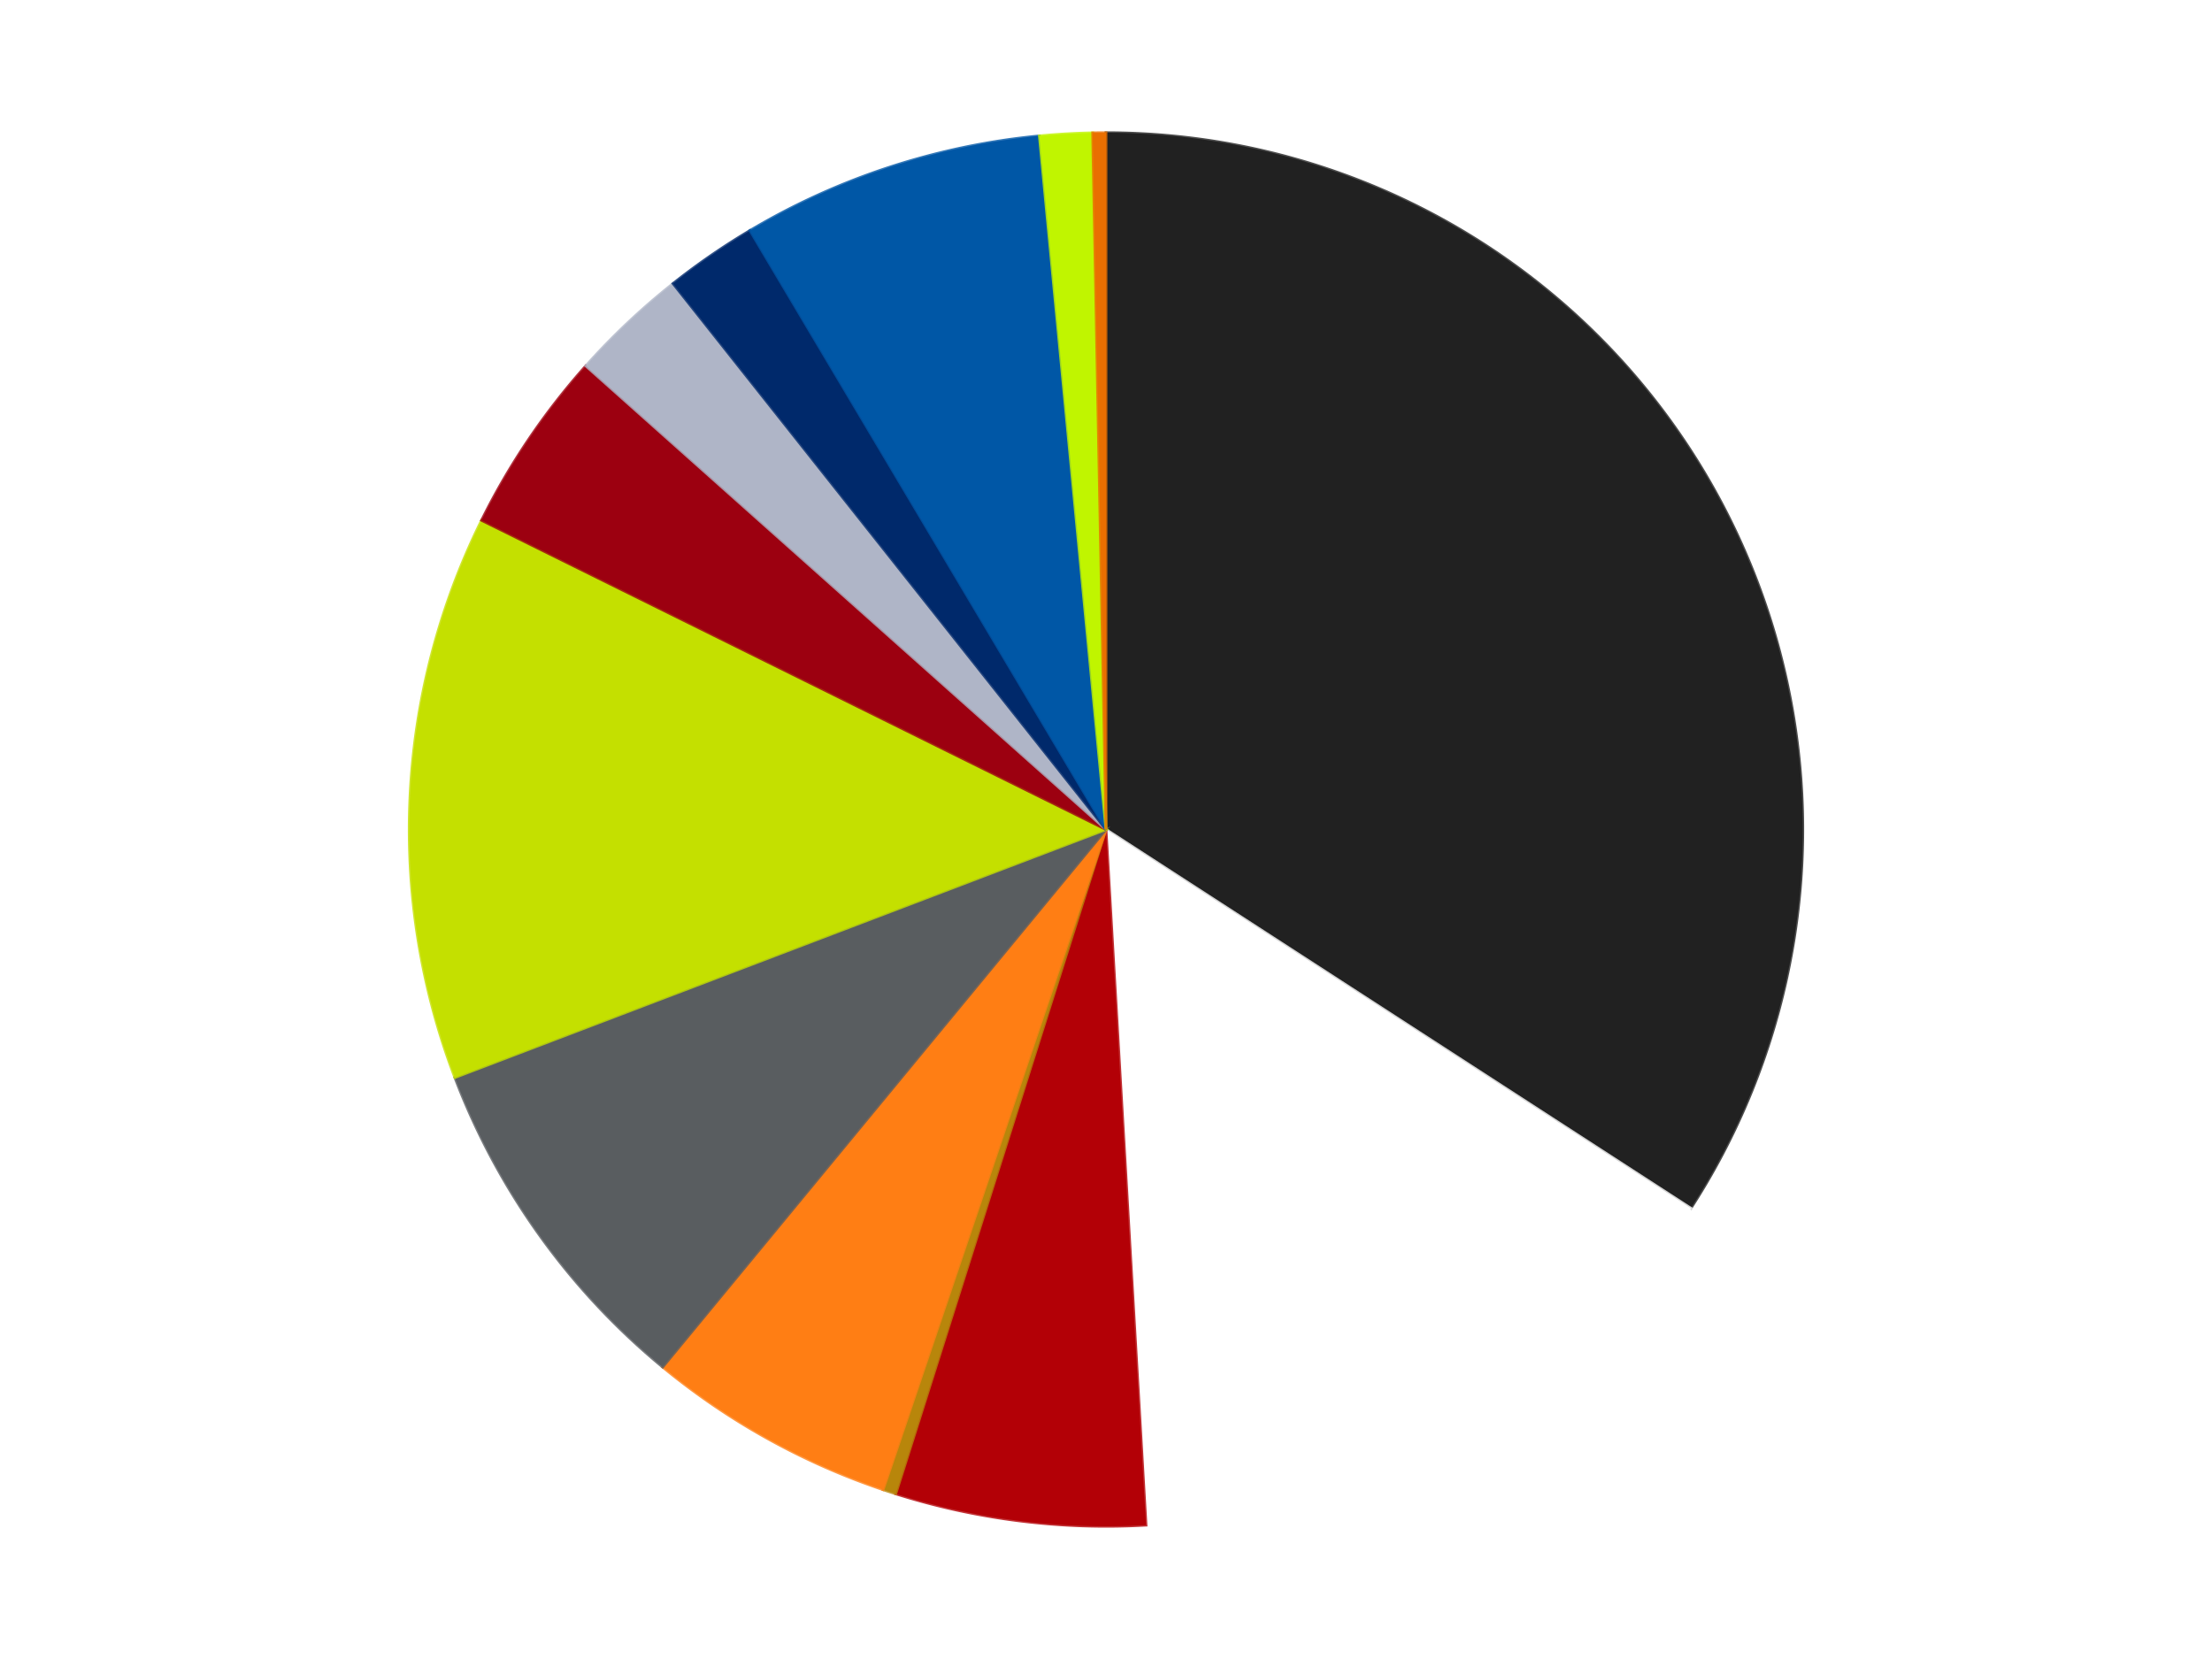
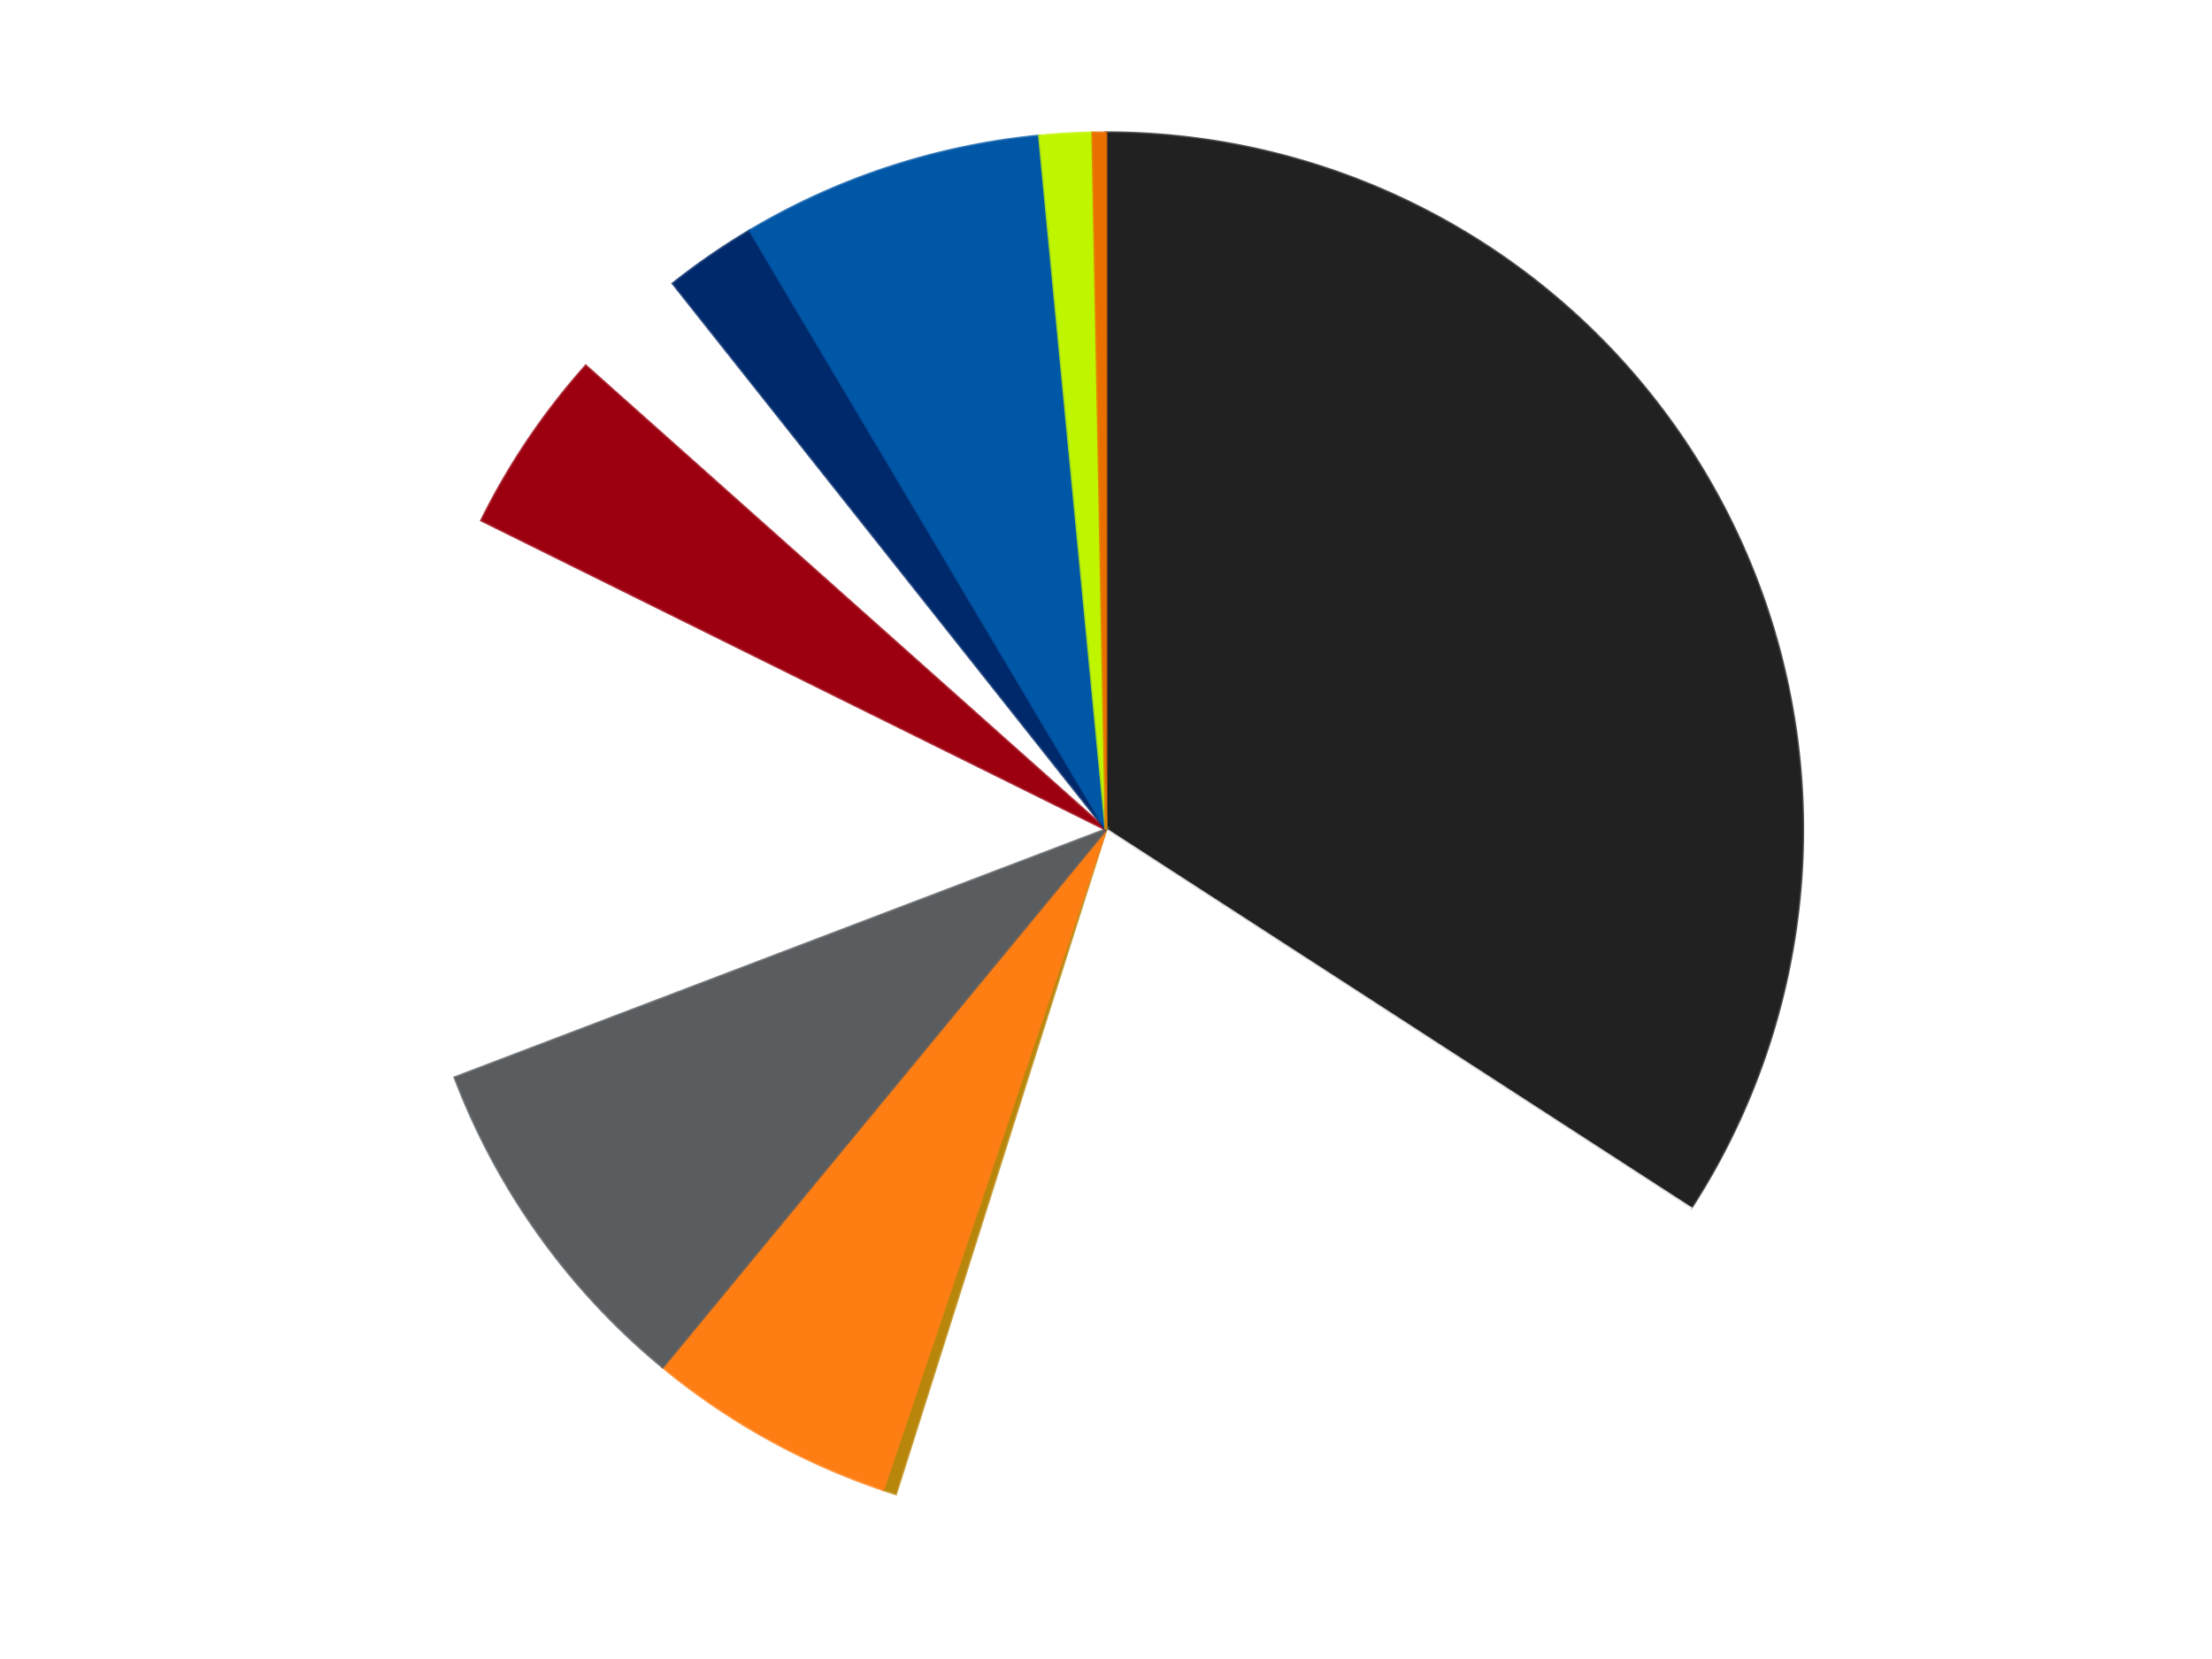
<svg xmlns="http://www.w3.org/2000/svg" xmlns:xlink="http://www.w3.org/1999/xlink" id="chart-3f126ed1-b647-44c5-8f7d-d2442ce3c33f" class="pygal-chart" viewBox="0 0 800 600">
  <defs>
    <style type="text/css">#chart-3f126ed1-b647-44c5-8f7d-d2442ce3c33f{-webkit-user-select:none;-webkit-font-smoothing:antialiased;font-family:Consolas,"Liberation Mono",Menlo,Courier,monospace}#chart-3f126ed1-b647-44c5-8f7d-d2442ce3c33f .title{font-family:Consolas,"Liberation Mono",Menlo,Courier,monospace;font-size:16px}#chart-3f126ed1-b647-44c5-8f7d-d2442ce3c33f .legends .legend text{font-family:Consolas,"Liberation Mono",Menlo,Courier,monospace;font-size:14px}#chart-3f126ed1-b647-44c5-8f7d-d2442ce3c33f .axis text{font-family:Consolas,"Liberation Mono",Menlo,Courier,monospace;font-size:10px}#chart-3f126ed1-b647-44c5-8f7d-d2442ce3c33f .axis text.major{font-family:Consolas,"Liberation Mono",Menlo,Courier,monospace;font-size:10px}#chart-3f126ed1-b647-44c5-8f7d-d2442ce3c33f .text-overlay text.value{font-family:Consolas,"Liberation Mono",Menlo,Courier,monospace;font-size:16px}#chart-3f126ed1-b647-44c5-8f7d-d2442ce3c33f .text-overlay text.label{font-family:Consolas,"Liberation Mono",Menlo,Courier,monospace;font-size:10px}#chart-3f126ed1-b647-44c5-8f7d-d2442ce3c33f .tooltip{font-family:Consolas,"Liberation Mono",Menlo,Courier,monospace;font-size:14px}#chart-3f126ed1-b647-44c5-8f7d-d2442ce3c33f text.no_data{font-family:Consolas,"Liberation Mono",Menlo,Courier,monospace;font-size:64px}
#chart-3f126ed1-b647-44c5-8f7d-d2442ce3c33f{background-color:transparent}#chart-3f126ed1-b647-44c5-8f7d-d2442ce3c33f path,#chart-3f126ed1-b647-44c5-8f7d-d2442ce3c33f line,#chart-3f126ed1-b647-44c5-8f7d-d2442ce3c33f rect,#chart-3f126ed1-b647-44c5-8f7d-d2442ce3c33f circle{-webkit-transition:150ms;-moz-transition:150ms;transition:150ms}#chart-3f126ed1-b647-44c5-8f7d-d2442ce3c33f .graph &gt; .background{fill:transparent}#chart-3f126ed1-b647-44c5-8f7d-d2442ce3c33f .plot &gt; .background{fill:transparent}#chart-3f126ed1-b647-44c5-8f7d-d2442ce3c33f .graph{fill:rgba(0,0,0,.87)}#chart-3f126ed1-b647-44c5-8f7d-d2442ce3c33f text.no_data{fill:rgba(0,0,0,1)}#chart-3f126ed1-b647-44c5-8f7d-d2442ce3c33f .title{fill:rgba(0,0,0,1)}#chart-3f126ed1-b647-44c5-8f7d-d2442ce3c33f .legends .legend text{fill:rgba(0,0,0,.87)}#chart-3f126ed1-b647-44c5-8f7d-d2442ce3c33f .legends .legend:hover text{fill:rgba(0,0,0,1)}#chart-3f126ed1-b647-44c5-8f7d-d2442ce3c33f .axis .line{stroke:rgba(0,0,0,1)}#chart-3f126ed1-b647-44c5-8f7d-d2442ce3c33f .axis .guide.line{stroke:rgba(0,0,0,.54)}#chart-3f126ed1-b647-44c5-8f7d-d2442ce3c33f .axis .major.line{stroke:rgba(0,0,0,.87)}#chart-3f126ed1-b647-44c5-8f7d-d2442ce3c33f .axis text.major{fill:rgba(0,0,0,1)}#chart-3f126ed1-b647-44c5-8f7d-d2442ce3c33f .axis.y .guides:hover .guide.line,#chart-3f126ed1-b647-44c5-8f7d-d2442ce3c33f .line-graph .axis.x .guides:hover .guide.line,#chart-3f126ed1-b647-44c5-8f7d-d2442ce3c33f .stackedline-graph .axis.x .guides:hover .guide.line,#chart-3f126ed1-b647-44c5-8f7d-d2442ce3c33f .xy-graph .axis.x .guides:hover .guide.line{stroke:rgba(0,0,0,1)}#chart-3f126ed1-b647-44c5-8f7d-d2442ce3c33f .axis .guides:hover text{fill:rgba(0,0,0,1)}#chart-3f126ed1-b647-44c5-8f7d-d2442ce3c33f .reactive{fill-opacity:1.0;stroke-opacity:.8;stroke-width:1}#chart-3f126ed1-b647-44c5-8f7d-d2442ce3c33f .ci{stroke:rgba(0,0,0,.87)}#chart-3f126ed1-b647-44c5-8f7d-d2442ce3c33f .reactive.active,#chart-3f126ed1-b647-44c5-8f7d-d2442ce3c33f .active .reactive{fill-opacity:0.6;stroke-opacity:.9;stroke-width:4}#chart-3f126ed1-b647-44c5-8f7d-d2442ce3c33f .ci .reactive.active{stroke-width:1.5}#chart-3f126ed1-b647-44c5-8f7d-d2442ce3c33f .series text{fill:rgba(0,0,0,1)}#chart-3f126ed1-b647-44c5-8f7d-d2442ce3c33f .tooltip rect{fill:transparent;stroke:rgba(0,0,0,1);-webkit-transition:opacity 150ms;-moz-transition:opacity 150ms;transition:opacity 150ms}#chart-3f126ed1-b647-44c5-8f7d-d2442ce3c33f .tooltip .label{fill:rgba(0,0,0,.87)}#chart-3f126ed1-b647-44c5-8f7d-d2442ce3c33f .tooltip .label{fill:rgba(0,0,0,.87)}#chart-3f126ed1-b647-44c5-8f7d-d2442ce3c33f .tooltip .legend{font-size:.8em;fill:rgba(0,0,0,.54)}#chart-3f126ed1-b647-44c5-8f7d-d2442ce3c33f .tooltip .x_label{font-size:.6em;fill:rgba(0,0,0,1)}#chart-3f126ed1-b647-44c5-8f7d-d2442ce3c33f .tooltip .xlink{font-size:.5em;text-decoration:underline}#chart-3f126ed1-b647-44c5-8f7d-d2442ce3c33f .tooltip .value{font-size:1.5em}#chart-3f126ed1-b647-44c5-8f7d-d2442ce3c33f .bound{font-size:.5em}#chart-3f126ed1-b647-44c5-8f7d-d2442ce3c33f .max-value{font-size:.75em;fill:rgba(0,0,0,.54)}#chart-3f126ed1-b647-44c5-8f7d-d2442ce3c33f .map-element{fill:transparent;stroke:rgba(0,0,0,.54) !important}#chart-3f126ed1-b647-44c5-8f7d-d2442ce3c33f .map-element .reactive{fill-opacity:inherit;stroke-opacity:inherit}#chart-3f126ed1-b647-44c5-8f7d-d2442ce3c33f .color-0,#chart-3f126ed1-b647-44c5-8f7d-d2442ce3c33f .color-0 a:visited{stroke:#F44336;fill:#F44336}#chart-3f126ed1-b647-44c5-8f7d-d2442ce3c33f .color-1,#chart-3f126ed1-b647-44c5-8f7d-d2442ce3c33f .color-1 a:visited{stroke:#3F51B5;fill:#3F51B5}#chart-3f126ed1-b647-44c5-8f7d-d2442ce3c33f .color-2,#chart-3f126ed1-b647-44c5-8f7d-d2442ce3c33f .color-2 a:visited{stroke:#009688;fill:#009688}#chart-3f126ed1-b647-44c5-8f7d-d2442ce3c33f .color-3,#chart-3f126ed1-b647-44c5-8f7d-d2442ce3c33f .color-3 a:visited{stroke:#FFC107;fill:#FFC107}#chart-3f126ed1-b647-44c5-8f7d-d2442ce3c33f .color-4,#chart-3f126ed1-b647-44c5-8f7d-d2442ce3c33f .color-4 a:visited{stroke:#FF5722;fill:#FF5722}#chart-3f126ed1-b647-44c5-8f7d-d2442ce3c33f .color-5,#chart-3f126ed1-b647-44c5-8f7d-d2442ce3c33f .color-5 a:visited{stroke:#9C27B0;fill:#9C27B0}#chart-3f126ed1-b647-44c5-8f7d-d2442ce3c33f .color-6,#chart-3f126ed1-b647-44c5-8f7d-d2442ce3c33f .color-6 a:visited{stroke:#03A9F4;fill:#03A9F4}#chart-3f126ed1-b647-44c5-8f7d-d2442ce3c33f .color-7,#chart-3f126ed1-b647-44c5-8f7d-d2442ce3c33f .color-7 a:visited{stroke:#8BC34A;fill:#8BC34A}#chart-3f126ed1-b647-44c5-8f7d-d2442ce3c33f .color-8,#chart-3f126ed1-b647-44c5-8f7d-d2442ce3c33f .color-8 a:visited{stroke:#FF9800;fill:#FF9800}#chart-3f126ed1-b647-44c5-8f7d-d2442ce3c33f .color-9,#chart-3f126ed1-b647-44c5-8f7d-d2442ce3c33f .color-9 a:visited{stroke:#E91E63;fill:#E91E63}#chart-3f126ed1-b647-44c5-8f7d-d2442ce3c33f .color-10,#chart-3f126ed1-b647-44c5-8f7d-d2442ce3c33f .color-10 a:visited{stroke:#2196F3;fill:#2196F3}#chart-3f126ed1-b647-44c5-8f7d-d2442ce3c33f .color-11,#chart-3f126ed1-b647-44c5-8f7d-d2442ce3c33f .color-11 a:visited{stroke:#4CAF50;fill:#4CAF50}#chart-3f126ed1-b647-44c5-8f7d-d2442ce3c33f .color-12,#chart-3f126ed1-b647-44c5-8f7d-d2442ce3c33f .color-12 a:visited{stroke:#FFEB3B;fill:#FFEB3B}#chart-3f126ed1-b647-44c5-8f7d-d2442ce3c33f .text-overlay .color-0 text{fill:black}#chart-3f126ed1-b647-44c5-8f7d-d2442ce3c33f .text-overlay .color-1 text{fill:black}#chart-3f126ed1-b647-44c5-8f7d-d2442ce3c33f .text-overlay .color-2 text{fill:black}#chart-3f126ed1-b647-44c5-8f7d-d2442ce3c33f .text-overlay .color-3 text{fill:black}#chart-3f126ed1-b647-44c5-8f7d-d2442ce3c33f .text-overlay .color-4 text{fill:black}#chart-3f126ed1-b647-44c5-8f7d-d2442ce3c33f .text-overlay .color-5 text{fill:black}#chart-3f126ed1-b647-44c5-8f7d-d2442ce3c33f .text-overlay .color-6 text{fill:black}#chart-3f126ed1-b647-44c5-8f7d-d2442ce3c33f .text-overlay .color-7 text{fill:black}#chart-3f126ed1-b647-44c5-8f7d-d2442ce3c33f .text-overlay .color-8 text{fill:black}#chart-3f126ed1-b647-44c5-8f7d-d2442ce3c33f .text-overlay .color-9 text{fill:black}#chart-3f126ed1-b647-44c5-8f7d-d2442ce3c33f .text-overlay .color-10 text{fill:black}#chart-3f126ed1-b647-44c5-8f7d-d2442ce3c33f .text-overlay .color-11 text{fill:black}#chart-3f126ed1-b647-44c5-8f7d-d2442ce3c33f .text-overlay .color-12 text{fill:black}
#chart-3f126ed1-b647-44c5-8f7d-d2442ce3c33f text.no_data{text-anchor:middle}#chart-3f126ed1-b647-44c5-8f7d-d2442ce3c33f .guide.line{fill:none}#chart-3f126ed1-b647-44c5-8f7d-d2442ce3c33f .centered{text-anchor:middle}#chart-3f126ed1-b647-44c5-8f7d-d2442ce3c33f .title{text-anchor:middle}#chart-3f126ed1-b647-44c5-8f7d-d2442ce3c33f .legends .legend text{fill-opacity:1}#chart-3f126ed1-b647-44c5-8f7d-d2442ce3c33f .axis.x text{text-anchor:middle}#chart-3f126ed1-b647-44c5-8f7d-d2442ce3c33f .axis.x:not(.web) text[transform]{text-anchor:start}#chart-3f126ed1-b647-44c5-8f7d-d2442ce3c33f .axis.x:not(.web) text[transform].backwards{text-anchor:end}#chart-3f126ed1-b647-44c5-8f7d-d2442ce3c33f .axis.y text{text-anchor:end}#chart-3f126ed1-b647-44c5-8f7d-d2442ce3c33f .axis.y text[transform].backwards{text-anchor:start}#chart-3f126ed1-b647-44c5-8f7d-d2442ce3c33f .axis.y2 text{text-anchor:start}#chart-3f126ed1-b647-44c5-8f7d-d2442ce3c33f .axis.y2 text[transform].backwards{text-anchor:end}#chart-3f126ed1-b647-44c5-8f7d-d2442ce3c33f .axis .guide.line{stroke-dasharray:4,4;stroke:black}#chart-3f126ed1-b647-44c5-8f7d-d2442ce3c33f .axis .major.guide.line{stroke-dasharray:6,6;stroke:black}#chart-3f126ed1-b647-44c5-8f7d-d2442ce3c33f .horizontal .axis.y .guide.line,#chart-3f126ed1-b647-44c5-8f7d-d2442ce3c33f .horizontal .axis.y2 .guide.line,#chart-3f126ed1-b647-44c5-8f7d-d2442ce3c33f .vertical .axis.x .guide.line{opacity:0}#chart-3f126ed1-b647-44c5-8f7d-d2442ce3c33f .horizontal .axis.always_show .guide.line,#chart-3f126ed1-b647-44c5-8f7d-d2442ce3c33f .vertical .axis.always_show .guide.line{opacity:1 !important}#chart-3f126ed1-b647-44c5-8f7d-d2442ce3c33f .axis.y .guides:hover .guide.line,#chart-3f126ed1-b647-44c5-8f7d-d2442ce3c33f .axis.y2 .guides:hover .guide.line,#chart-3f126ed1-b647-44c5-8f7d-d2442ce3c33f .axis.x .guides:hover .guide.line{opacity:1}#chart-3f126ed1-b647-44c5-8f7d-d2442ce3c33f .axis .guides:hover text{opacity:1}#chart-3f126ed1-b647-44c5-8f7d-d2442ce3c33f .nofill{fill:none}#chart-3f126ed1-b647-44c5-8f7d-d2442ce3c33f .subtle-fill{fill-opacity:.2}#chart-3f126ed1-b647-44c5-8f7d-d2442ce3c33f .dot{stroke-width:1px;fill-opacity:1;stroke-opacity:1}#chart-3f126ed1-b647-44c5-8f7d-d2442ce3c33f .dot.active{stroke-width:5px}#chart-3f126ed1-b647-44c5-8f7d-d2442ce3c33f .dot.negative{fill:transparent}#chart-3f126ed1-b647-44c5-8f7d-d2442ce3c33f text,#chart-3f126ed1-b647-44c5-8f7d-d2442ce3c33f tspan{stroke:none !important}#chart-3f126ed1-b647-44c5-8f7d-d2442ce3c33f .series text.active{opacity:1}#chart-3f126ed1-b647-44c5-8f7d-d2442ce3c33f .tooltip rect{fill-opacity:.95;stroke-width:.5}#chart-3f126ed1-b647-44c5-8f7d-d2442ce3c33f .tooltip text{fill-opacity:1}#chart-3f126ed1-b647-44c5-8f7d-d2442ce3c33f .showable{visibility:hidden}#chart-3f126ed1-b647-44c5-8f7d-d2442ce3c33f .showable.shown{visibility:visible}#chart-3f126ed1-b647-44c5-8f7d-d2442ce3c33f .gauge-background{fill:rgba(229,229,229,1);stroke:none}#chart-3f126ed1-b647-44c5-8f7d-d2442ce3c33f .bg-lines{stroke:transparent;stroke-width:2px}</style>
    <script type="text/javascript">window.pygal = window.pygal || {};window.pygal.config = window.pygal.config || {};window.pygal.config['3f126ed1-b647-44c5-8f7d-d2442ce3c33f'] = {"allow_interruptions": false, "box_mode": "extremes", "classes": ["pygal-chart"], "css": ["file://style.css", "file://graph.css"], "defs": [], "disable_xml_declaration": false, "dots_size": 2.5, "dynamic_print_values": false, "explicit_size": false, "fill": false, "force_uri_protocol": "https", "formatter": null, "half_pie": false, "height": 600, "include_x_axis": false, "inner_radius": 0, "interpolate": null, "interpolation_parameters": {}, "interpolation_precision": 250, "inverse_y_axis": false, "js": ["//kozea.github.io/pygal.js/2.0.x/pygal-tooltips.min.js"], "legend_at_bottom": false, "legend_at_bottom_columns": null, "legend_box_size": 12, "logarithmic": false, "margin": 20, "margin_bottom": null, "margin_left": null, "margin_right": null, "margin_top": null, "max_scale": 16, "min_scale": 4, "missing_value_fill_truncation": "x", "no_data_text": "No data", "no_prefix": false, "order_min": null, "pretty_print": false, "print_labels": false, "print_values": false, "print_values_position": "center", "print_zeroes": true, "range": null, "rounded_bars": null, "secondary_range": null, "show_dots": true, "show_legend": false, "show_minor_x_labels": true, "show_minor_y_labels": true, "show_only_major_dots": false, "show_x_guides": false, "show_x_labels": true, "show_y_guides": true, "show_y_labels": true, "spacing": 10, "stack_from_top": false, "strict": false, "stroke": true, "stroke_style": null, "style": {"background": "transparent", "ci_colors": [], "colors": ["#F44336", "#3F51B5", "#009688", "#FFC107", "#FF5722", "#9C27B0", "#03A9F4", "#8BC34A", "#FF9800", "#E91E63", "#2196F3", "#4CAF50", "#FFEB3B", "#673AB7", "#00BCD4", "#CDDC39", "#9E9E9E", "#607D8B"], "dot_opacity": "1", "font_family": "Consolas, \"Liberation Mono\", Menlo, Courier, monospace", "foreground": "rgba(0, 0, 0, .87)", "foreground_strong": "rgba(0, 0, 0, 1)", "foreground_subtle": "rgba(0, 0, 0, .54)", "guide_stroke_color": "black", "guide_stroke_dasharray": "4,4", "label_font_family": "Consolas, \"Liberation Mono\", Menlo, Courier, monospace", "label_font_size": 10, "legend_font_family": "Consolas, \"Liberation Mono\", Menlo, Courier, monospace", "legend_font_size": 14, "major_guide_stroke_color": "black", "major_guide_stroke_dasharray": "6,6", "major_label_font_family": "Consolas, \"Liberation Mono\", Menlo, Courier, monospace", "major_label_font_size": 10, "no_data_font_family": "Consolas, \"Liberation Mono\", Menlo, Courier, monospace", "no_data_font_size": 64, "opacity": "1.0", "opacity_hover": "0.6", "plot_background": "transparent", "stroke_opacity": ".8", "stroke_opacity_hover": ".9", "stroke_width": "1", "stroke_width_hover": "4", "title_font_family": "Consolas, \"Liberation Mono\", Menlo, Courier, monospace", "title_font_size": 16, "tooltip_font_family": "Consolas, \"Liberation Mono\", Menlo, Courier, monospace", "tooltip_font_size": 14, "transition": "150ms", "value_background": "rgba(229, 229, 229, 1)", "value_colors": [], "value_font_family": "Consolas, \"Liberation Mono\", Menlo, Courier, monospace", "value_font_size": 16, "value_label_font_family": "Consolas, \"Liberation Mono\", Menlo, Courier, monospace", "value_label_font_size": 10}, "title": null, "tooltip_border_radius": 0, "tooltip_fancy_mode": true, "truncate_label": null, "truncate_legend": null, "width": 800, "x_label_rotation": 0, "x_labels": null, "x_labels_major": null, "x_labels_major_count": null, "x_labels_major_every": null, "x_title": null, "xrange": null, "y_label_rotation": 0, "y_labels": null, "y_labels_major": null, "y_labels_major_count": null, "y_labels_major_every": null, "y_title": null, "zero": 0, "legends": ["Black", "White", "Red", "Metallic Gold", "Orange", "Dark Bluish Gray", "Lime", "Trans-Red", "Light Bluish Gray", "Trans-Dark Blue", "Blue", "Trans-Neon Green", "Trans-Orange"]}</script>
    <script type="text/javascript" xlink:href="https://kozea.github.io/pygal.js/2.0.x/pygal-tooltips.min.js" />
  </defs>
  <title>Pygal</title>
  <g class="graph pie-graph vertical">
    <rect x="0" y="0" width="800" height="600" class="background" />
    <g transform="translate(20, 20)" class="plot">
      <rect x="0" y="0" width="760" height="560" class="background" />
      <g class="series serie-0 color-0">
        <g class="slices">
          <g class="slice" style="fill: #212121; stroke: #212121">
            <path d="M380 28 A252 252 0 0 1 591.52 416.979 L380 280 A0 0 0 0 0 380 280 z" class="slice reactive tooltip-trigger" />
            <desc class="value">112</desc>
            <desc class="x centered">490.69254361477874</desc>
            <desc class="y centered">219.80730286745487</desc>
          </g>
        </g>
      </g>
      <g class="series serie-1 color-1">
        <g class="slices">
          <g class="slice" style="fill: #FFFFFF; stroke: #FFFFFF">
            <path d="M591.52 416.979 A252 252 0 0 1 394.474 531.584 L380 280 A0 0 0 0 0 380 280 z" class="slice reactive tooltip-trigger" />
            <desc class="value">49</desc>
            <desc class="x centered">443.34806051831623</desc>
            <desc class="y centered">388.917506529335</desc>
          </g>
        </g>
      </g>
      <g class="series serie-2 color-2">
        <g class="slices">
          <g class="slice" style="fill: #B30006; stroke: #B30006">
-             <path d="M394.474 531.584 A252 252 0 0 1 303.966 520.256 L380 280 A0 0 0 0 0 380 280 z" class="slice reactive tooltip-trigger" />
            <desc class="value">19</desc>
            <desc class="x centered">364.35170078200696</desc>
            <desc class="y centered">405.02452052131275</desc>
          </g>
        </g>
      </g>
      <g class="series serie-3 color-3">
        <g class="slices">
          <g class="slice" style="fill: #B8860B; stroke: #B8860B">
            <path d="M303.966 520.256 A252 252 0 0 1 299.378 518.755 L380 280 A0 0 0 0 0 380 280 z" class="slice reactive tooltip-trigger" />
            <desc class="value">1</desc>
            <desc class="x centered">340.83437732906236</desc>
            <desc class="y centered">399.75831495473597</desc>
          </g>
        </g>
      </g>
      <g class="series serie-4 color-4">
        <g class="slices">
          <g class="slice" style="fill: #FF7E14; stroke: #FF7E14">
            <path d="M299.378 518.755 A252 252 0 0 1 219.667 474.415 L380 280 A0 0 0 0 0 380 280 z" class="slice reactive tooltip-trigger" />
            <desc class="value">19</desc>
            <desc class="x centered">318.7498639501592</desc>
            <desc class="y centered">390.1109478384234</desc>
          </g>
        </g>
      </g>
      <g class="series serie-5 color-5">
        <g class="slices">
          <g class="slice" style="fill: #595D60; stroke: #595D60">
            <path d="M219.667 474.415 A252 252 0 0 1 144.508 369.708 L380 280 A0 0 0 0 0 380 280 z" class="slice reactive tooltip-trigger" />
            <desc class="value">27</desc>
            <desc class="x centered">277.6399297202055</desc>
            <desc class="y centered">353.4739138219513</desc>
          </g>
        </g>
      </g>
      <g class="series serie-6 color-6">
        <g class="slices">
          <g class="slice" style="fill: #C4E000; stroke: #C4E000">
-             <path d="M144.508 369.708 A252 252 0 0 1 154.166 168.183 L380 280 A0 0 0 0 0 380 280 z" class="slice reactive tooltip-trigger" />
            <desc class="value">43</desc>
            <desc class="x centered">254.144460665505</desc>
            <desc class="y centered">273.9681496351965</desc>
          </g>
        </g>
      </g>
      <g class="series serie-7 color-7">
        <g class="slices">
          <g class="slice" style="fill: #9C0010; stroke: #9C0010">
            <path d="M154.166 168.183 A252 252 0 0 1 191.869 112.338 L380 280 A0 0 0 0 0 380 280 z" class="slice reactive tooltip-trigger" />
            <desc class="value">14</desc>
            <desc class="x centered">275.5712687222907</desc>
            <desc class="y centered">209.49723350301792</desc>
          </g>
        </g>
      </g>
      <g class="series serie-8 color-8">
        <g class="slices">
          <g class="slice" style="fill: #AFB5C7; stroke: #AFB5C7">
-             <path d="M191.869 112.338 A252 252 0 0 1 223.42 82.549 L380 280 A0 0 0 0 0 380 280 z" class="slice reactive tooltip-trigger" />
            <desc class="value">9</desc>
            <desc class="x centered">293.5010473180934</desc>
            <desc class="y centered">188.38160018351508</desc>
          </g>
        </g>
      </g>
      <g class="series serie-9 color-9">
        <g class="slices">
          <g class="slice" style="fill: #00296B; stroke: #00296B">
            <path d="M223.42 82.549 A252 252 0 0 1 251.223 63.388 L380 280 A0 0 0 0 0 380 280 z" class="slice reactive tooltip-trigger" />
            <desc class="value">7</desc>
            <desc class="x centered">308.5002615402342</desc>
            <desc class="y centered">176.25132579071152</desc>
          </g>
        </g>
      </g>
      <g class="series serie-10 color-10">
        <g class="slices">
          <g class="slice" style="fill: #0057A6; stroke: #0057A6">
            <path d="M251.223 63.388 A252 252 0 0 1 355.9 29.155 L380 280 A0 0 0 0 0 380 280 z" class="slice reactive tooltip-trigger" />
            <desc class="value">23</desc>
            <desc class="x centered">340.83437732906236</desc>
            <desc class="y centered">160.24168504526403</desc>
          </g>
        </g>
      </g>
      <g class="series serie-11 color-11">
        <g class="slices">
          <g class="slice" style="fill: #C0F500; stroke: #C0F500">
            <path d="M355.9 29.155 A252 252 0 0 1 375.173 28.046 L380 280 A0 0 0 0 0 380 280 z" class="slice reactive tooltip-trigger" />
            <desc class="value">4</desc>
            <desc class="x centered">372.7629970645509</desc>
            <desc class="y centered">154.20800586479163</desc>
          </g>
        </g>
      </g>
      <g class="series serie-12 color-12">
        <g class="slices">
          <g class="slice" style="fill: #E96F01; stroke: #E96F01">
            <path d="M375.173 28.046 A252 252 0 0 1 380 28 L380 280 A0 0 0 0 0 380 280 z" class="slice reactive tooltip-trigger" />
            <desc class="value">1</desc>
            <desc class="x centered">378.79318712783777</desc>
            <desc class="y centered">154.00577948694797</desc>
          </g>
        </g>
      </g>
    </g>
    <g class="titles" />
    <g transform="translate(20, 20)" class="plot overlay">
      <g class="series serie-0 color-0" />
      <g class="series serie-1 color-1" />
      <g class="series serie-2 color-2" />
      <g class="series serie-3 color-3" />
      <g class="series serie-4 color-4" />
      <g class="series serie-5 color-5" />
      <g class="series serie-6 color-6" />
      <g class="series serie-7 color-7" />
      <g class="series serie-8 color-8" />
      <g class="series serie-9 color-9" />
      <g class="series serie-10 color-10" />
      <g class="series serie-11 color-11" />
      <g class="series serie-12 color-12" />
    </g>
    <g transform="translate(20, 20)" class="plot text-overlay">
      <g class="series serie-0 color-0" />
      <g class="series serie-1 color-1" />
      <g class="series serie-2 color-2" />
      <g class="series serie-3 color-3" />
      <g class="series serie-4 color-4" />
      <g class="series serie-5 color-5" />
      <g class="series serie-6 color-6" />
      <g class="series serie-7 color-7" />
      <g class="series serie-8 color-8" />
      <g class="series serie-9 color-9" />
      <g class="series serie-10 color-10" />
      <g class="series serie-11 color-11" />
      <g class="series serie-12 color-12" />
    </g>
    <g transform="translate(20, 20)" class="plot tooltip-overlay">
      <g transform="translate(0 0)" style="opacity: 0" class="tooltip">
        <rect rx="0" ry="0" width="0" height="0" class="tooltip-box" />
        <g class="text" />
      </g>
    </g>
  </g>
</svg>